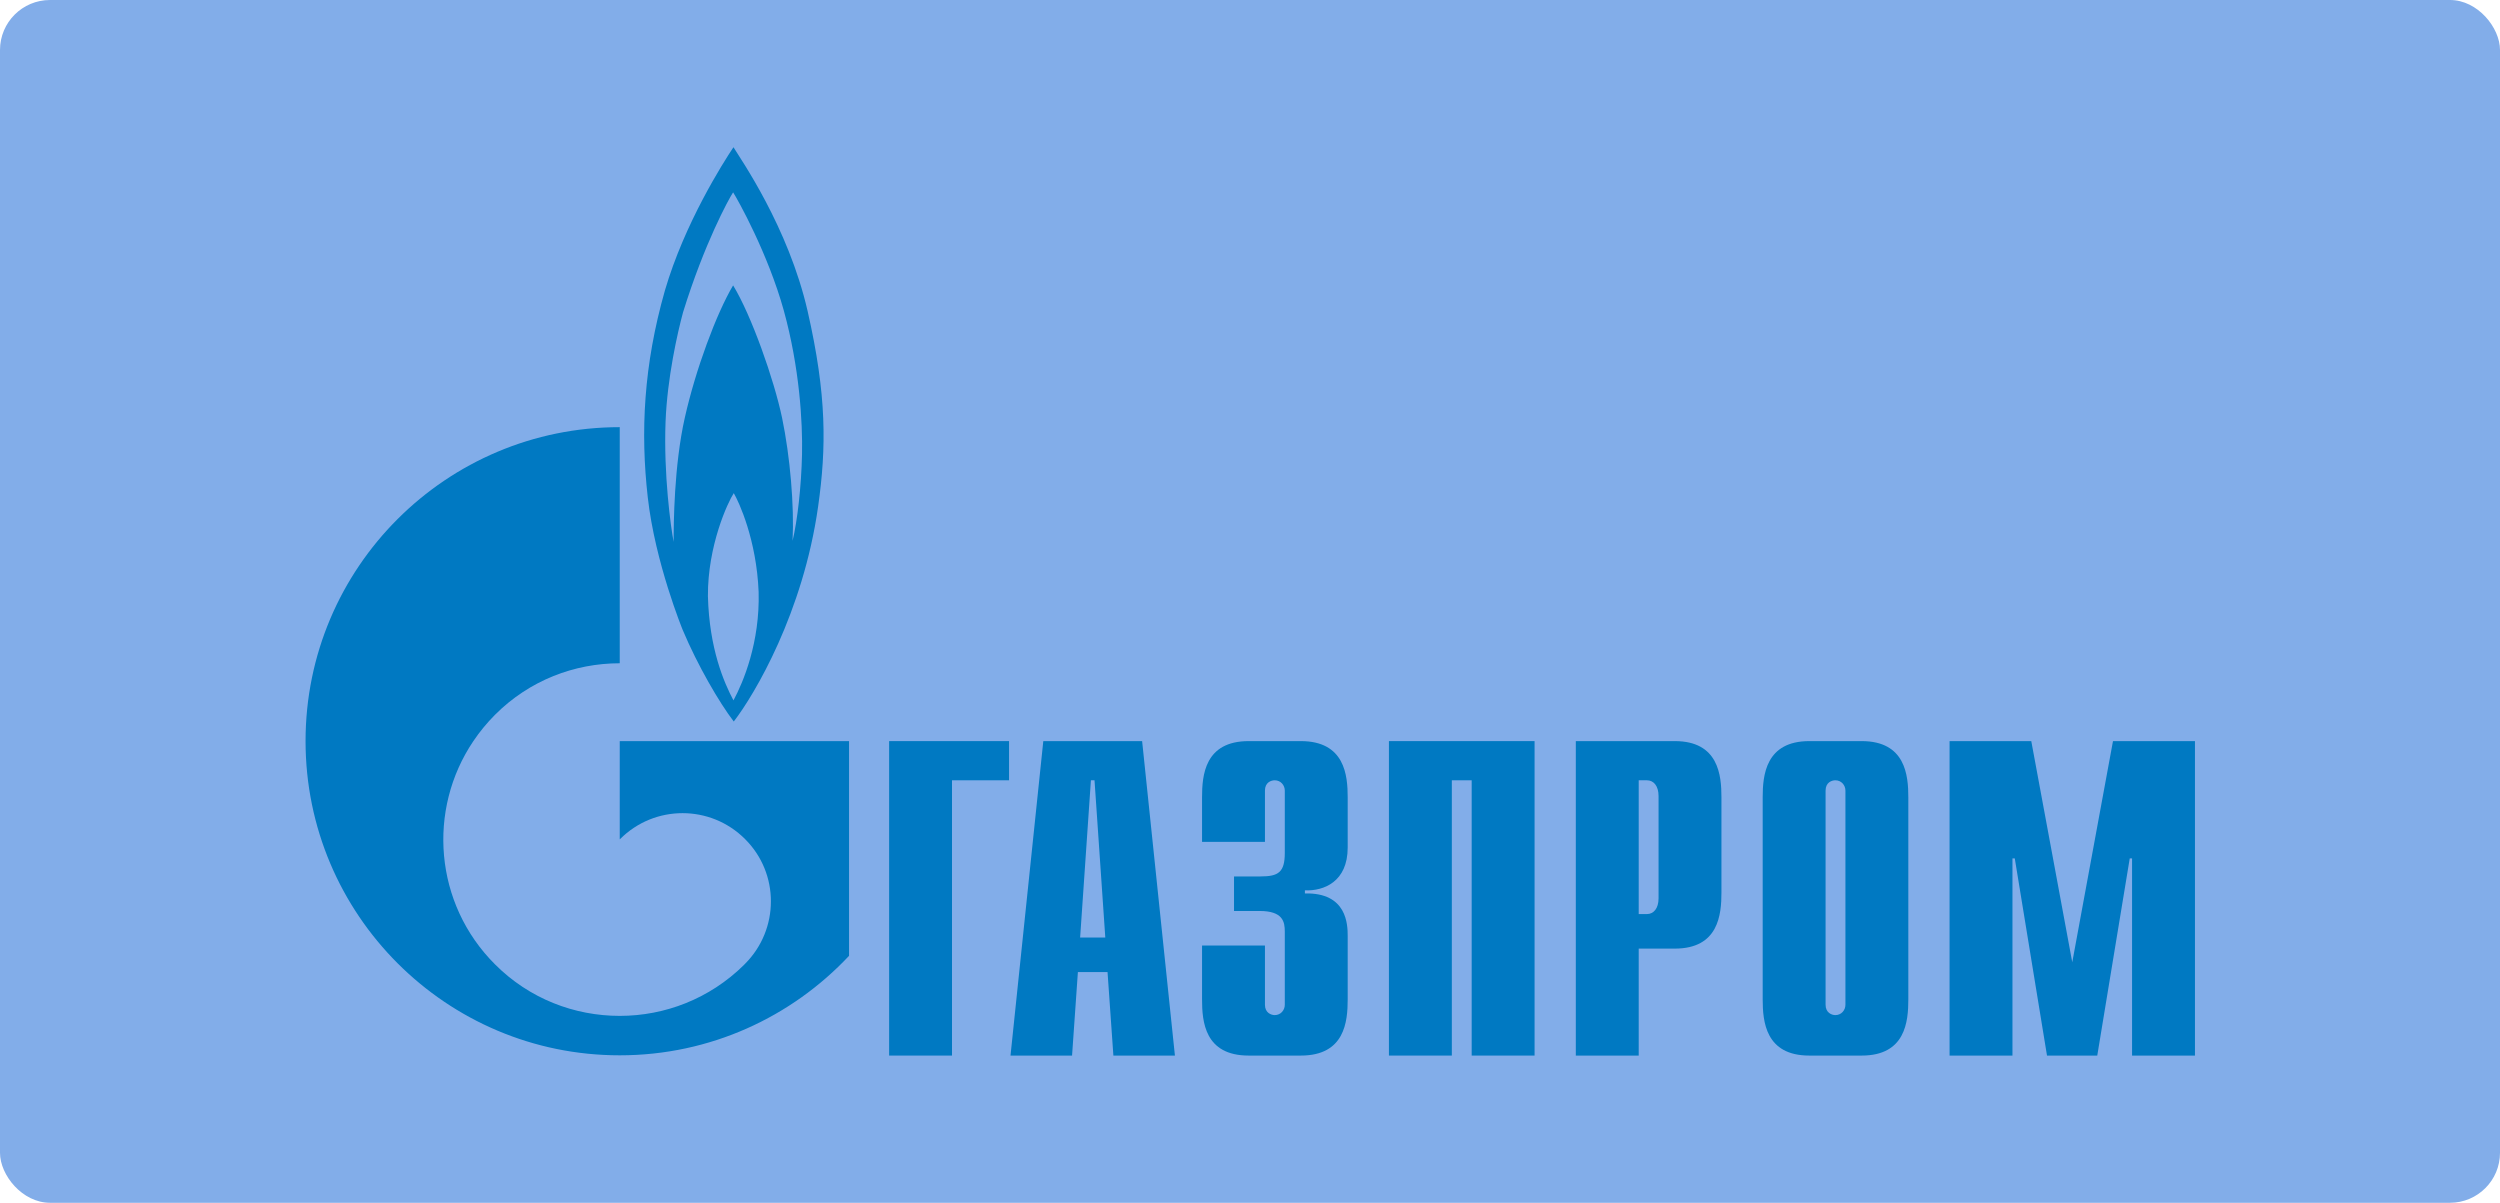
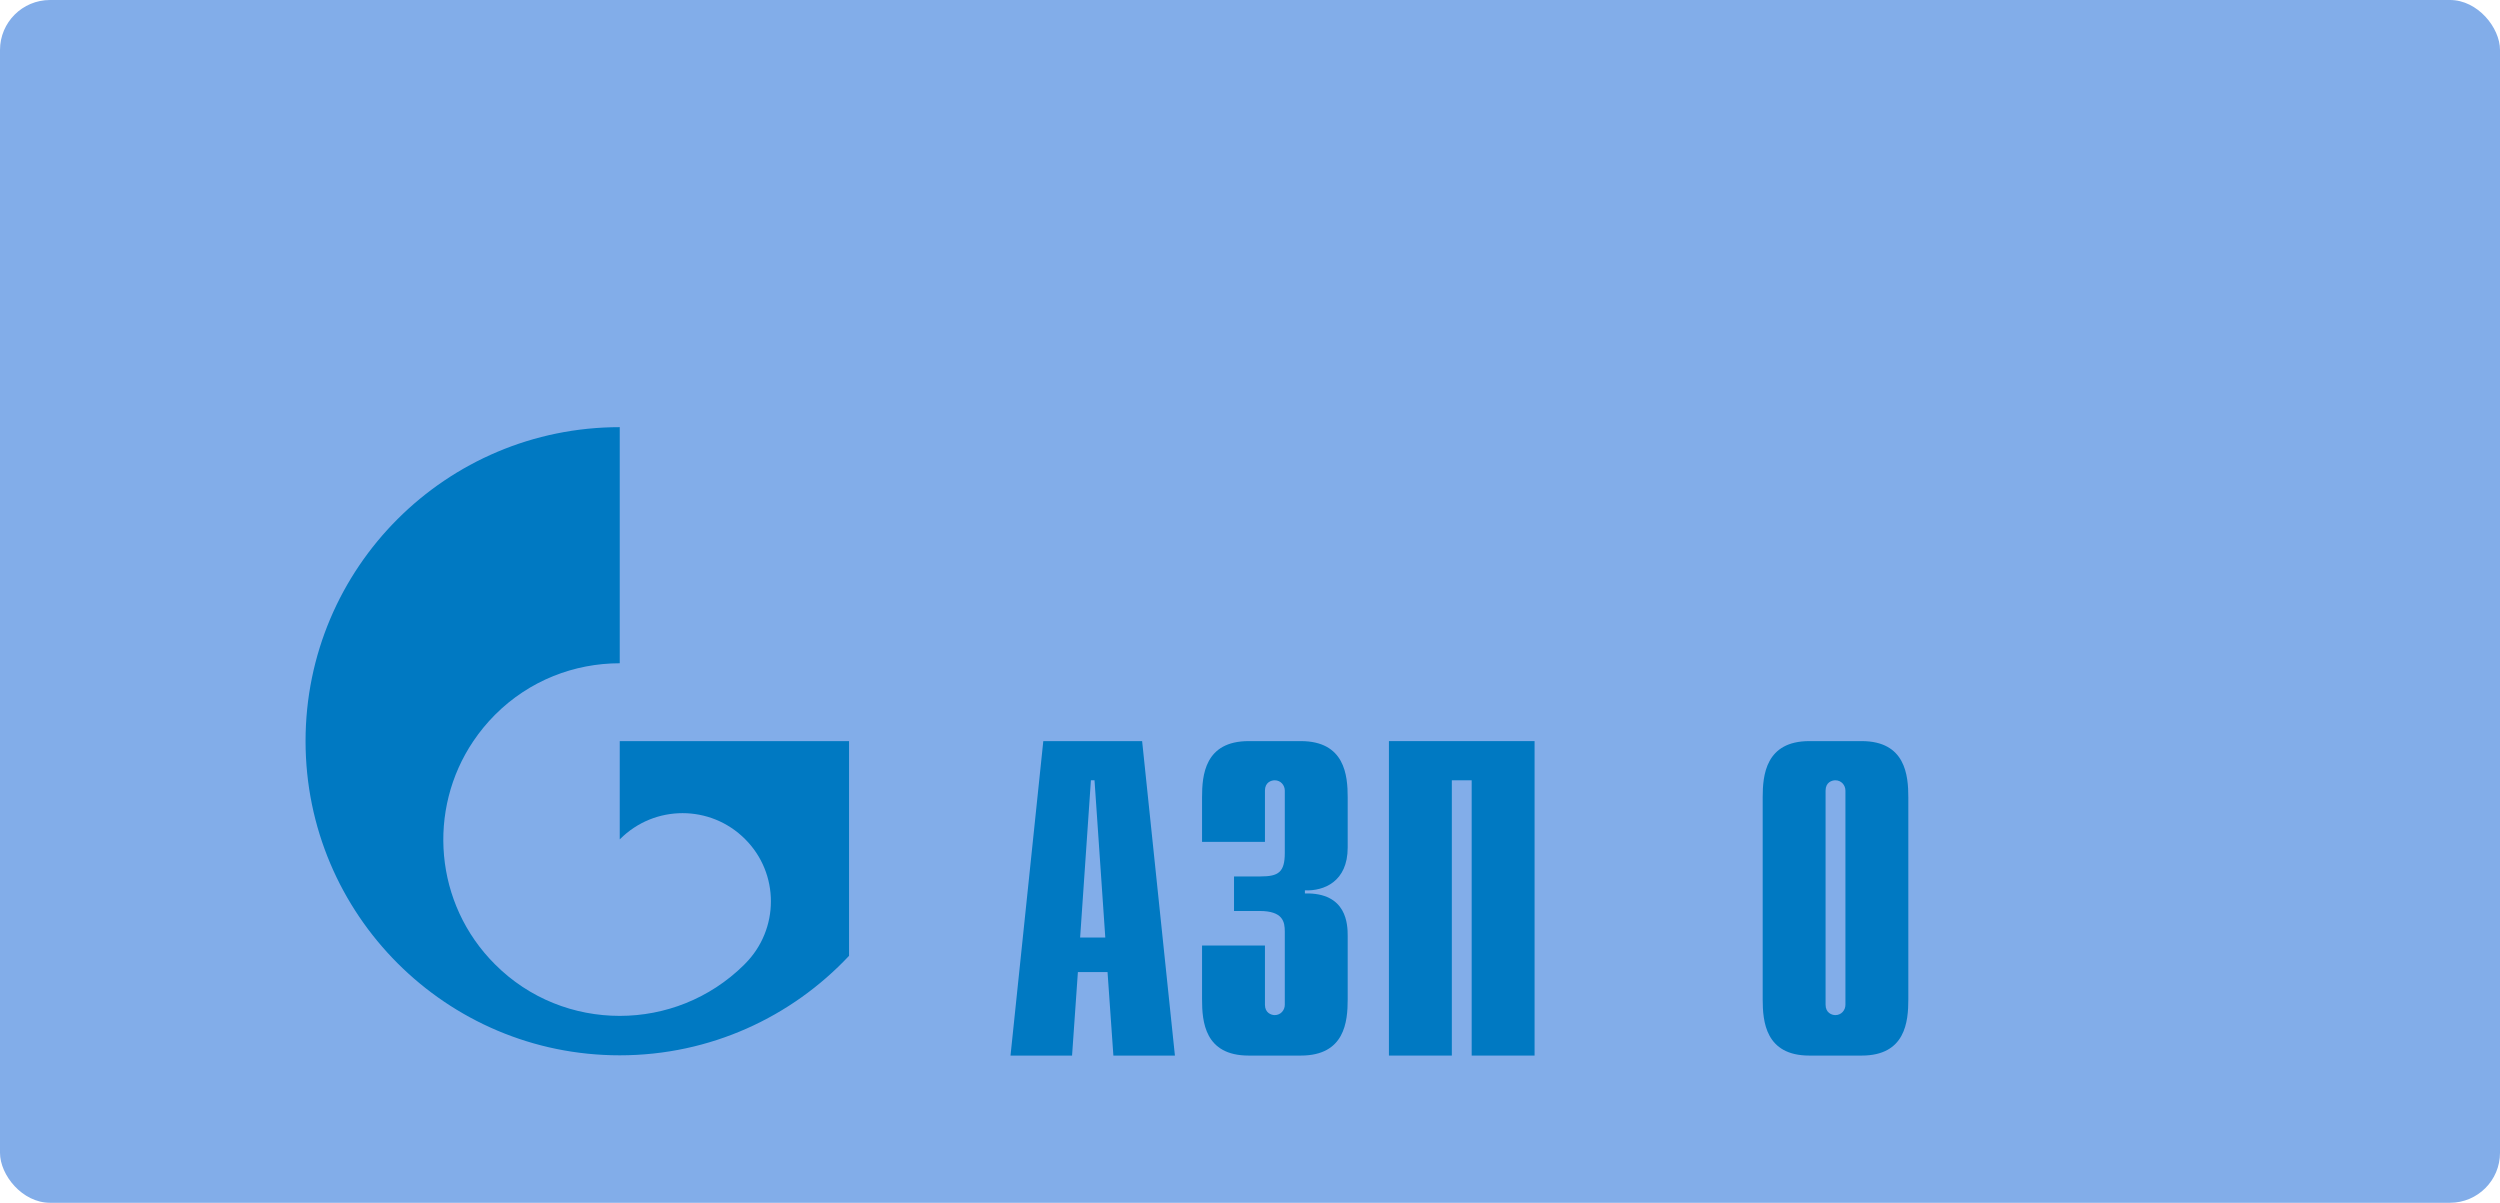
<svg xmlns="http://www.w3.org/2000/svg" width="900" height="433" viewBox="0 0 900 433" fill="none">
  <rect width="900" height="433" rx="18" fill="#82ADE9" />
-   <path d="M320.087 266.799H363.255V280.904H342.72V380.008H320.087V266.799Z" fill="#0079C2" />
  <path d="M388.848 337.508L392.727 280.904H394.026L397.905 337.508H388.848ZM363.784 380.008H385.943L388.041 349.943H398.712L400.818 380.008H422.969L411.165 266.799H375.588L363.784 380.008Z" fill="#0079C2" />
  <path d="M455.381 340.385V361.728C455.381 364.604 457.608 365.44 458.907 365.44C461.042 365.44 462.526 363.676 462.526 361.728V335.374C462.526 331.848 461.877 327.951 453.432 327.951H444.246V315.516H453.804C460.206 315.516 462.526 314.031 462.526 307.072V284.615C462.526 282.667 461.042 280.904 458.907 280.904C457.608 280.904 455.381 281.646 455.381 284.615V303.082H432.739V287.028C432.739 279.141 433.667 266.799 449.535 266.799H468.28C484.147 266.799 485.168 279.141 485.168 287.028V305.123C485.168 317.465 476.538 320.805 469.764 320.527V321.64C484.983 321.269 485.168 332.961 485.168 336.952V359.779C485.168 367.759 484.147 380.008 468.28 380.008H449.535C433.667 380.008 432.739 367.759 432.739 359.779V340.385H455.381Z" fill="#0079C2" />
  <path d="M500.016 266.799H552.445V380.008H529.803V280.904H522.658V380.008H500.016V266.799Z" fill="#0079C2" />
-   <path d="M589.934 329.064V280.904H592.903C595.316 280.904 597.079 282.945 597.079 286.564V323.404C597.079 327.023 595.316 329.064 592.903 329.064H589.934ZM567.292 380.008H589.934V341.499H602.925C618.7 341.499 619.721 329.25 619.721 321.269V287.028C619.721 279.141 618.7 266.799 602.925 266.799H567.292V380.008Z" fill="#0079C2" />
  <path d="M664.355 361.728C664.355 363.676 662.871 365.44 660.736 365.44C659.437 365.44 657.21 364.604 657.21 361.728V284.615C657.21 281.646 659.437 280.904 660.736 280.904C662.871 280.904 664.355 282.667 664.355 284.615V361.728ZM634.568 359.779C634.568 367.759 635.589 380.008 651.364 380.008H670.201C685.977 380.008 686.997 367.759 686.997 359.779V287.028C686.997 279.141 685.977 266.799 670.201 266.799H651.364C635.589 266.799 634.568 279.141 634.568 287.028V359.779Z" fill="#0079C2" />
-   <path d="M760.676 266.799H790.184V380.008H767.542V309.02H766.707L755.015 380.008H736.92L725.321 309.02H724.486V380.008H701.844V266.799H731.26L746.014 346.417L760.676 266.799Z" fill="#0079C2" />
-   <path d="M290.745 112.017C283.813 81.674 266.442 56.99 264.048 53C260.262 58.66 246.408 80.467 239.364 104.594C231.672 131.597 230.54 155.538 233.194 179.015C235.829 202.585 245.786 226.804 245.786 226.804C251.075 239.424 259 253.065 264.159 259.746C271.722 249.91 289.102 220.587 294.522 182.356C297.537 161.013 297.667 142.361 290.745 112.017ZM264.048 252.137C260.642 245.734 255.353 233.578 254.852 214.648C254.722 196.46 262.025 180.778 264.159 177.53C266.061 180.778 272.353 194.419 273.105 213.071C273.615 231.258 267.565 245.642 264.048 252.137ZM288.731 163.518C288.471 175.118 287.089 187.367 285.326 194.697C285.957 182.077 284.444 164.353 281.549 150.434C278.654 136.608 270.46 113.409 263.918 102.738C257.877 112.945 250.435 132.989 246.538 150.342C242.622 167.694 242.51 188.758 242.51 195.069C241.471 189.779 238.873 170.756 239.606 151.733C240.218 136.051 243.893 119.812 245.907 112.389C253.59 87.612 262.285 71.745 263.918 69.239C265.551 71.745 276.501 91.324 282.18 111.832C287.831 132.339 288.973 152.012 288.731 163.518Z" fill="#0079C2" />
  <path d="M275.805 266.799H223.107V302.154C223.154 302.154 223.191 302.061 223.237 302.061C235.653 289.627 255.79 289.627 268.215 302.061C280.631 314.403 280.631 334.539 268.215 346.974C268.159 347.067 268.103 347.067 268.048 347.159C267.983 347.159 267.918 347.252 267.862 347.345C255.474 359.594 239.291 365.718 223.107 365.718C206.85 365.718 190.592 359.594 178.195 347.159C156.332 325.353 153.743 291.483 170.409 266.799C172.655 263.459 175.244 260.304 178.195 257.334C190.592 244.9 206.85 238.775 223.107 238.775V153.775C160.638 153.775 110 204.348 110 266.799C110 329.25 160.638 379.916 223.107 379.916C255.678 379.916 285.02 366.089 305.657 344.097V266.799H275.805Z" fill="#0079C2" />
</svg>